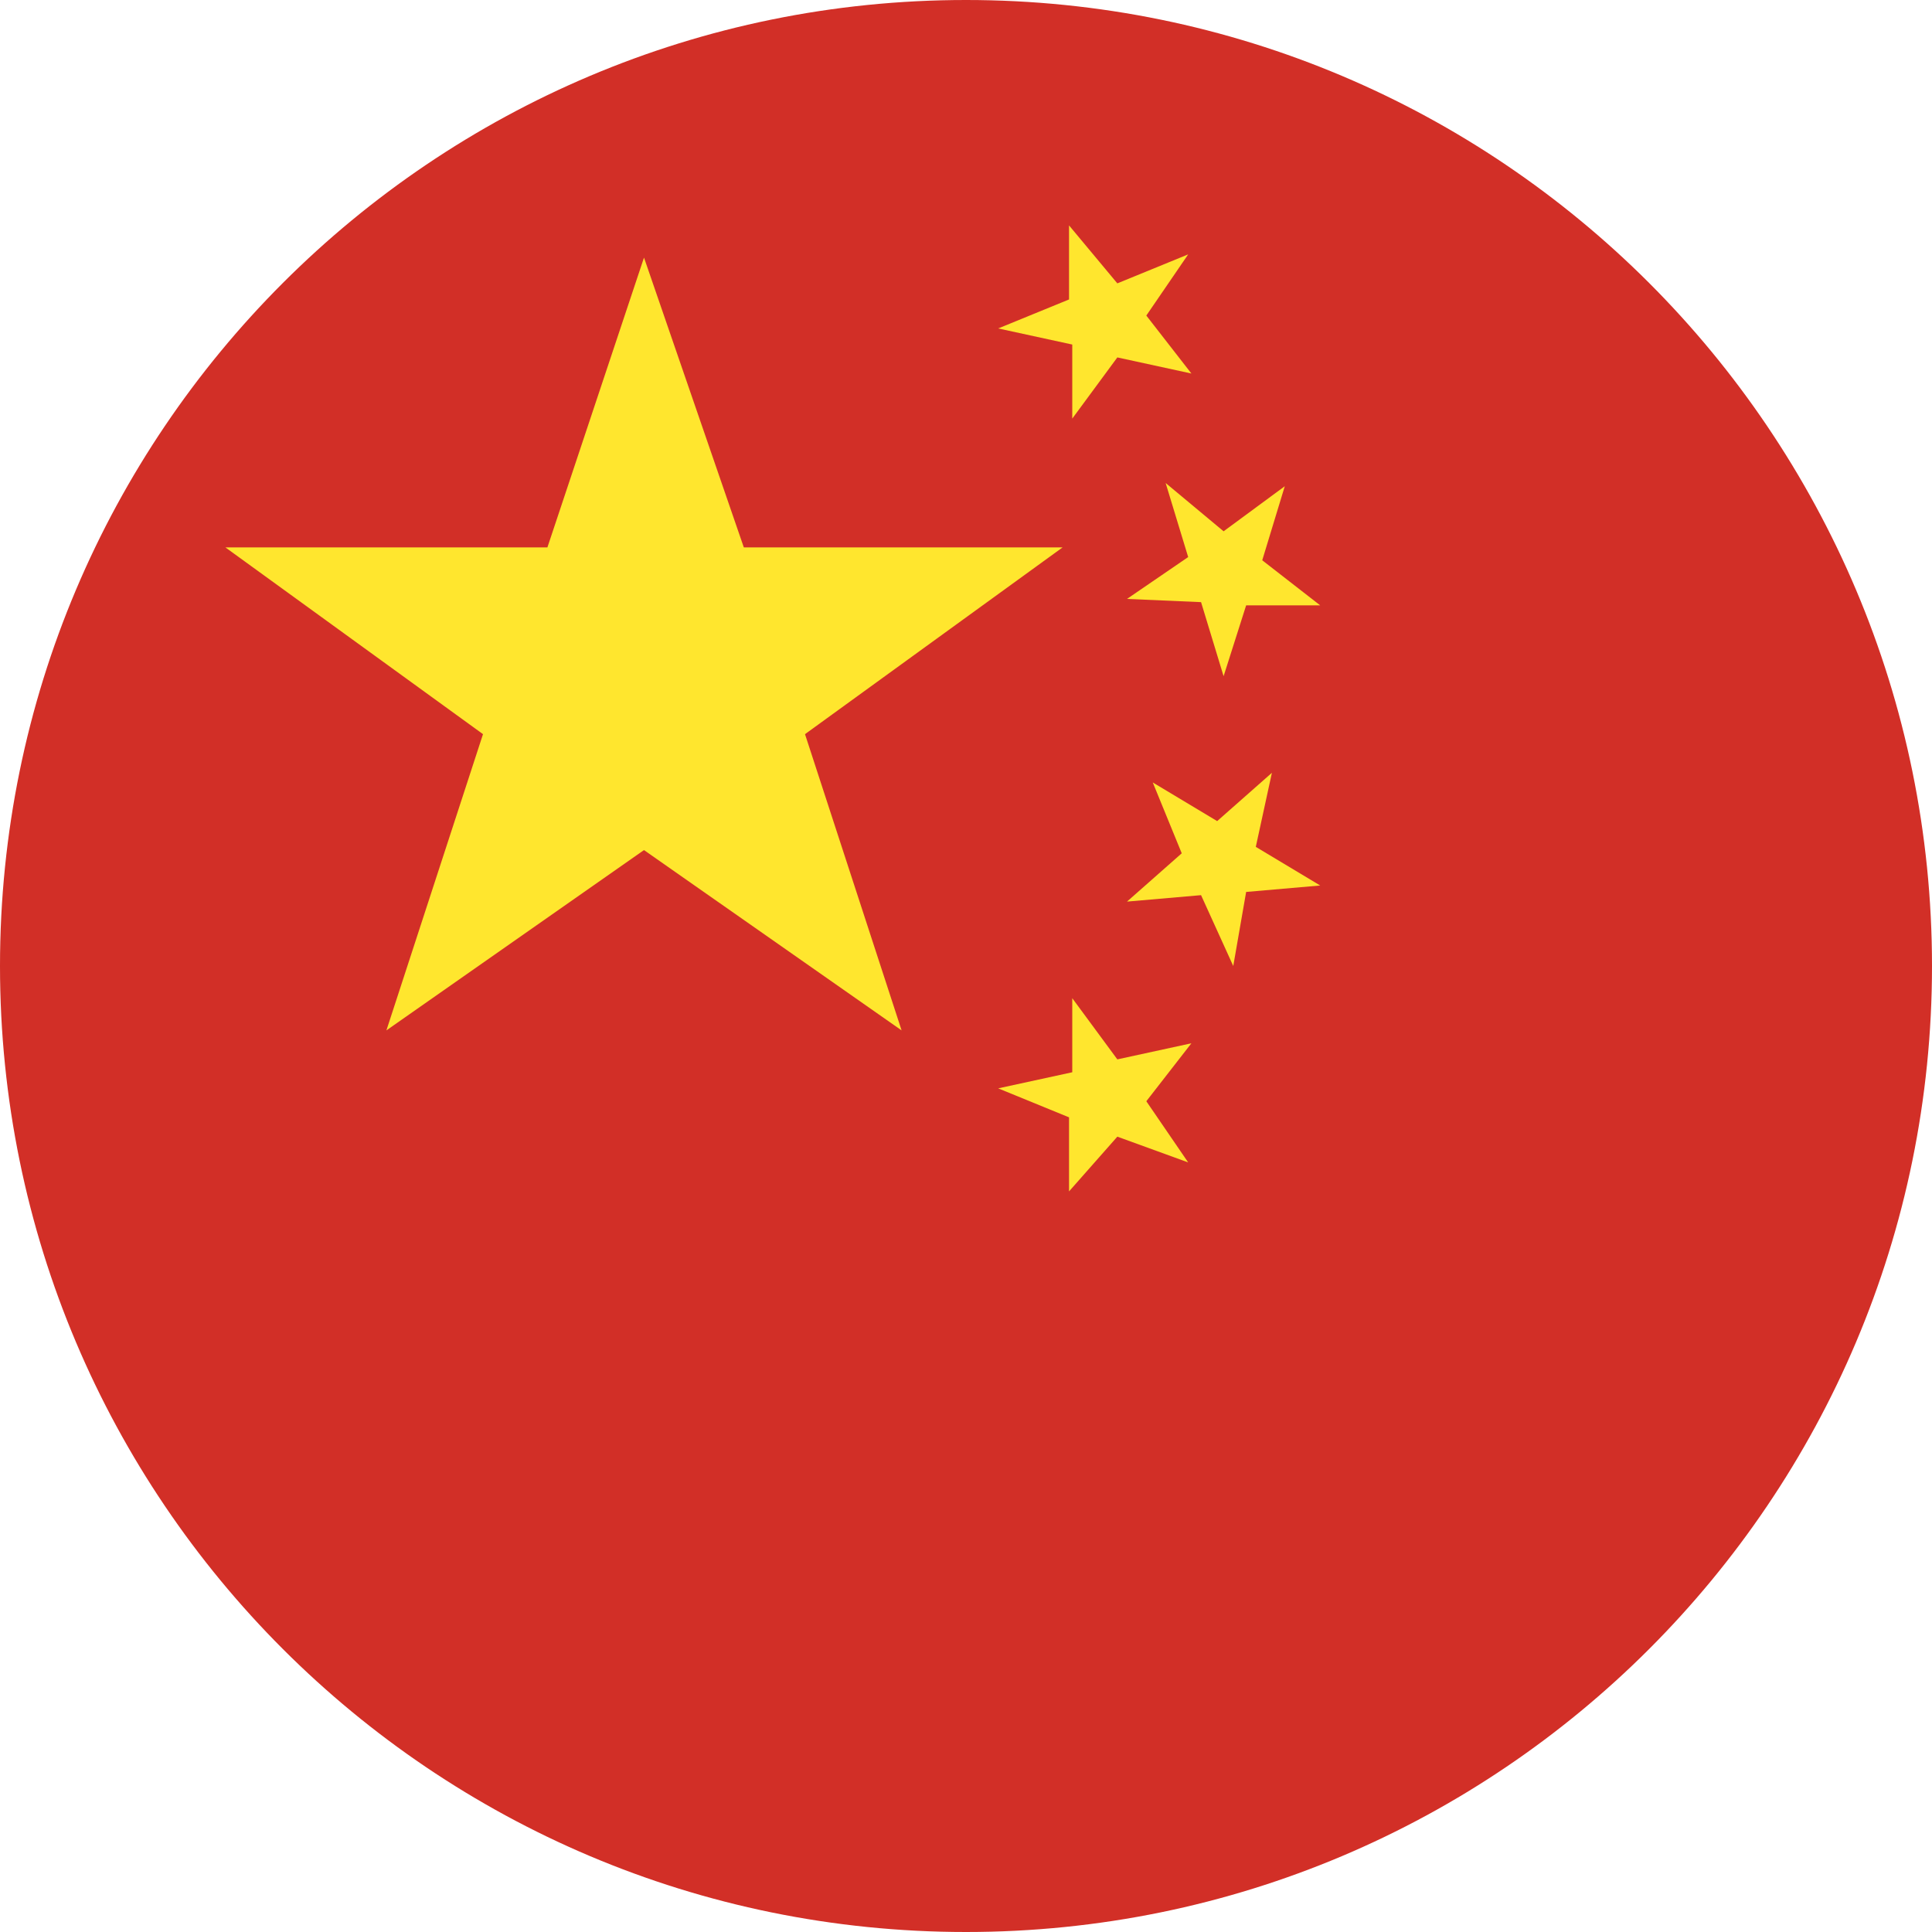
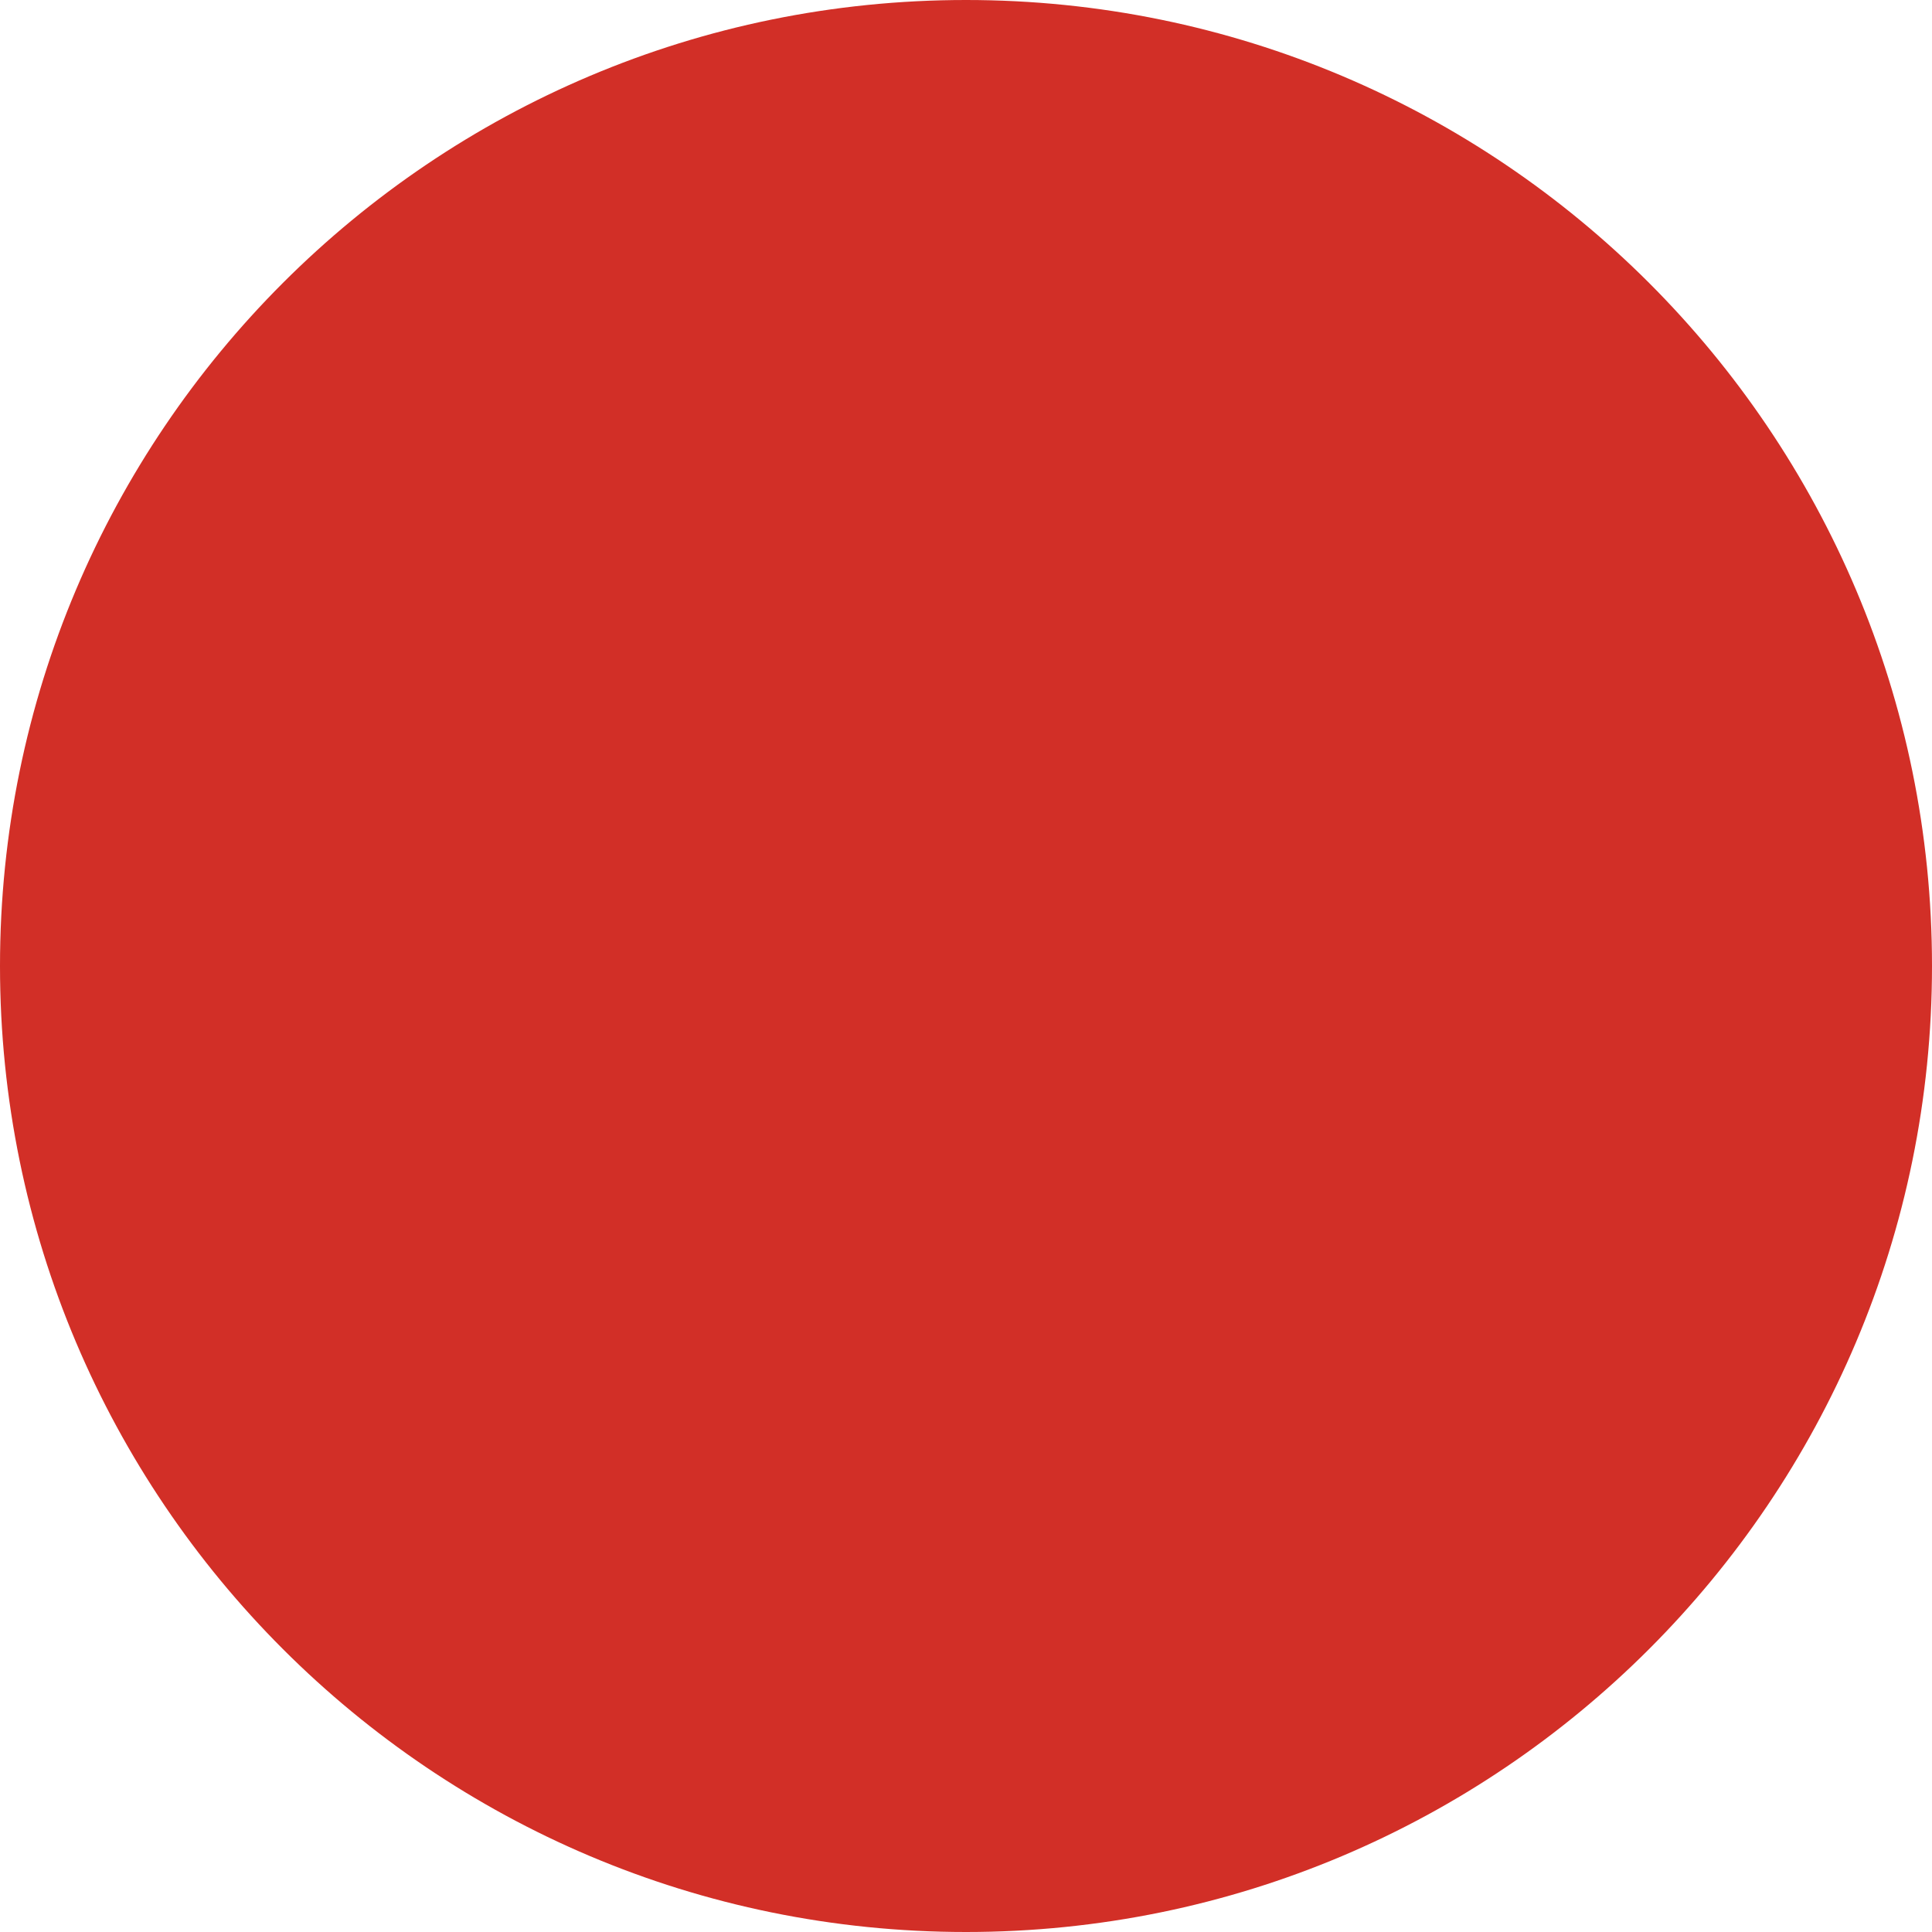
<svg xmlns="http://www.w3.org/2000/svg" width="18" height="18" viewBox="0 0 18 18" fill="none">
  <path d="M9 18C13.971 18 18 13.971 18 9C18 4.029 13.971 0 9 0C4.029 0 0 4.029 0 9C0 13.971 4.029 18 9 18Z" fill="#D22F27" />
-   <path d="M6 7.92L8.4 9.6L7.5 6.84L9.9 5.1H6.93L6 2.4L5.1 5.1H2.1L4.5 6.84L3.6 9.6L6 7.92ZM9.99 9.99L9.3 10.14L9.96 10.41V11.1L10.41 10.59L11.07 10.83L10.68 10.26L11.1 9.72L10.41 9.87L9.99 9.3V9.99ZM11.01 7.95L10.5 8.4L11.19 8.34L11.49 9L11.61 8.31L12.3 8.25L11.7 7.89L11.85 7.2L11.34 7.65L10.74 7.29L11.01 7.95ZM11.19 5.61L11.4 6.3L11.61 5.64H12.3L11.76 5.22L11.97 4.53L11.4 4.95L10.86 4.5L11.07 5.19L10.5 5.58L11.19 5.61ZM9.99 3.21V3.9L10.41 3.33L11.1 3.48L10.68 2.94L11.07 2.37L10.41 2.64L9.96 2.1V2.79L9.3 3.06L9.99 3.21Z" fill="#FFE62E" />
</svg>